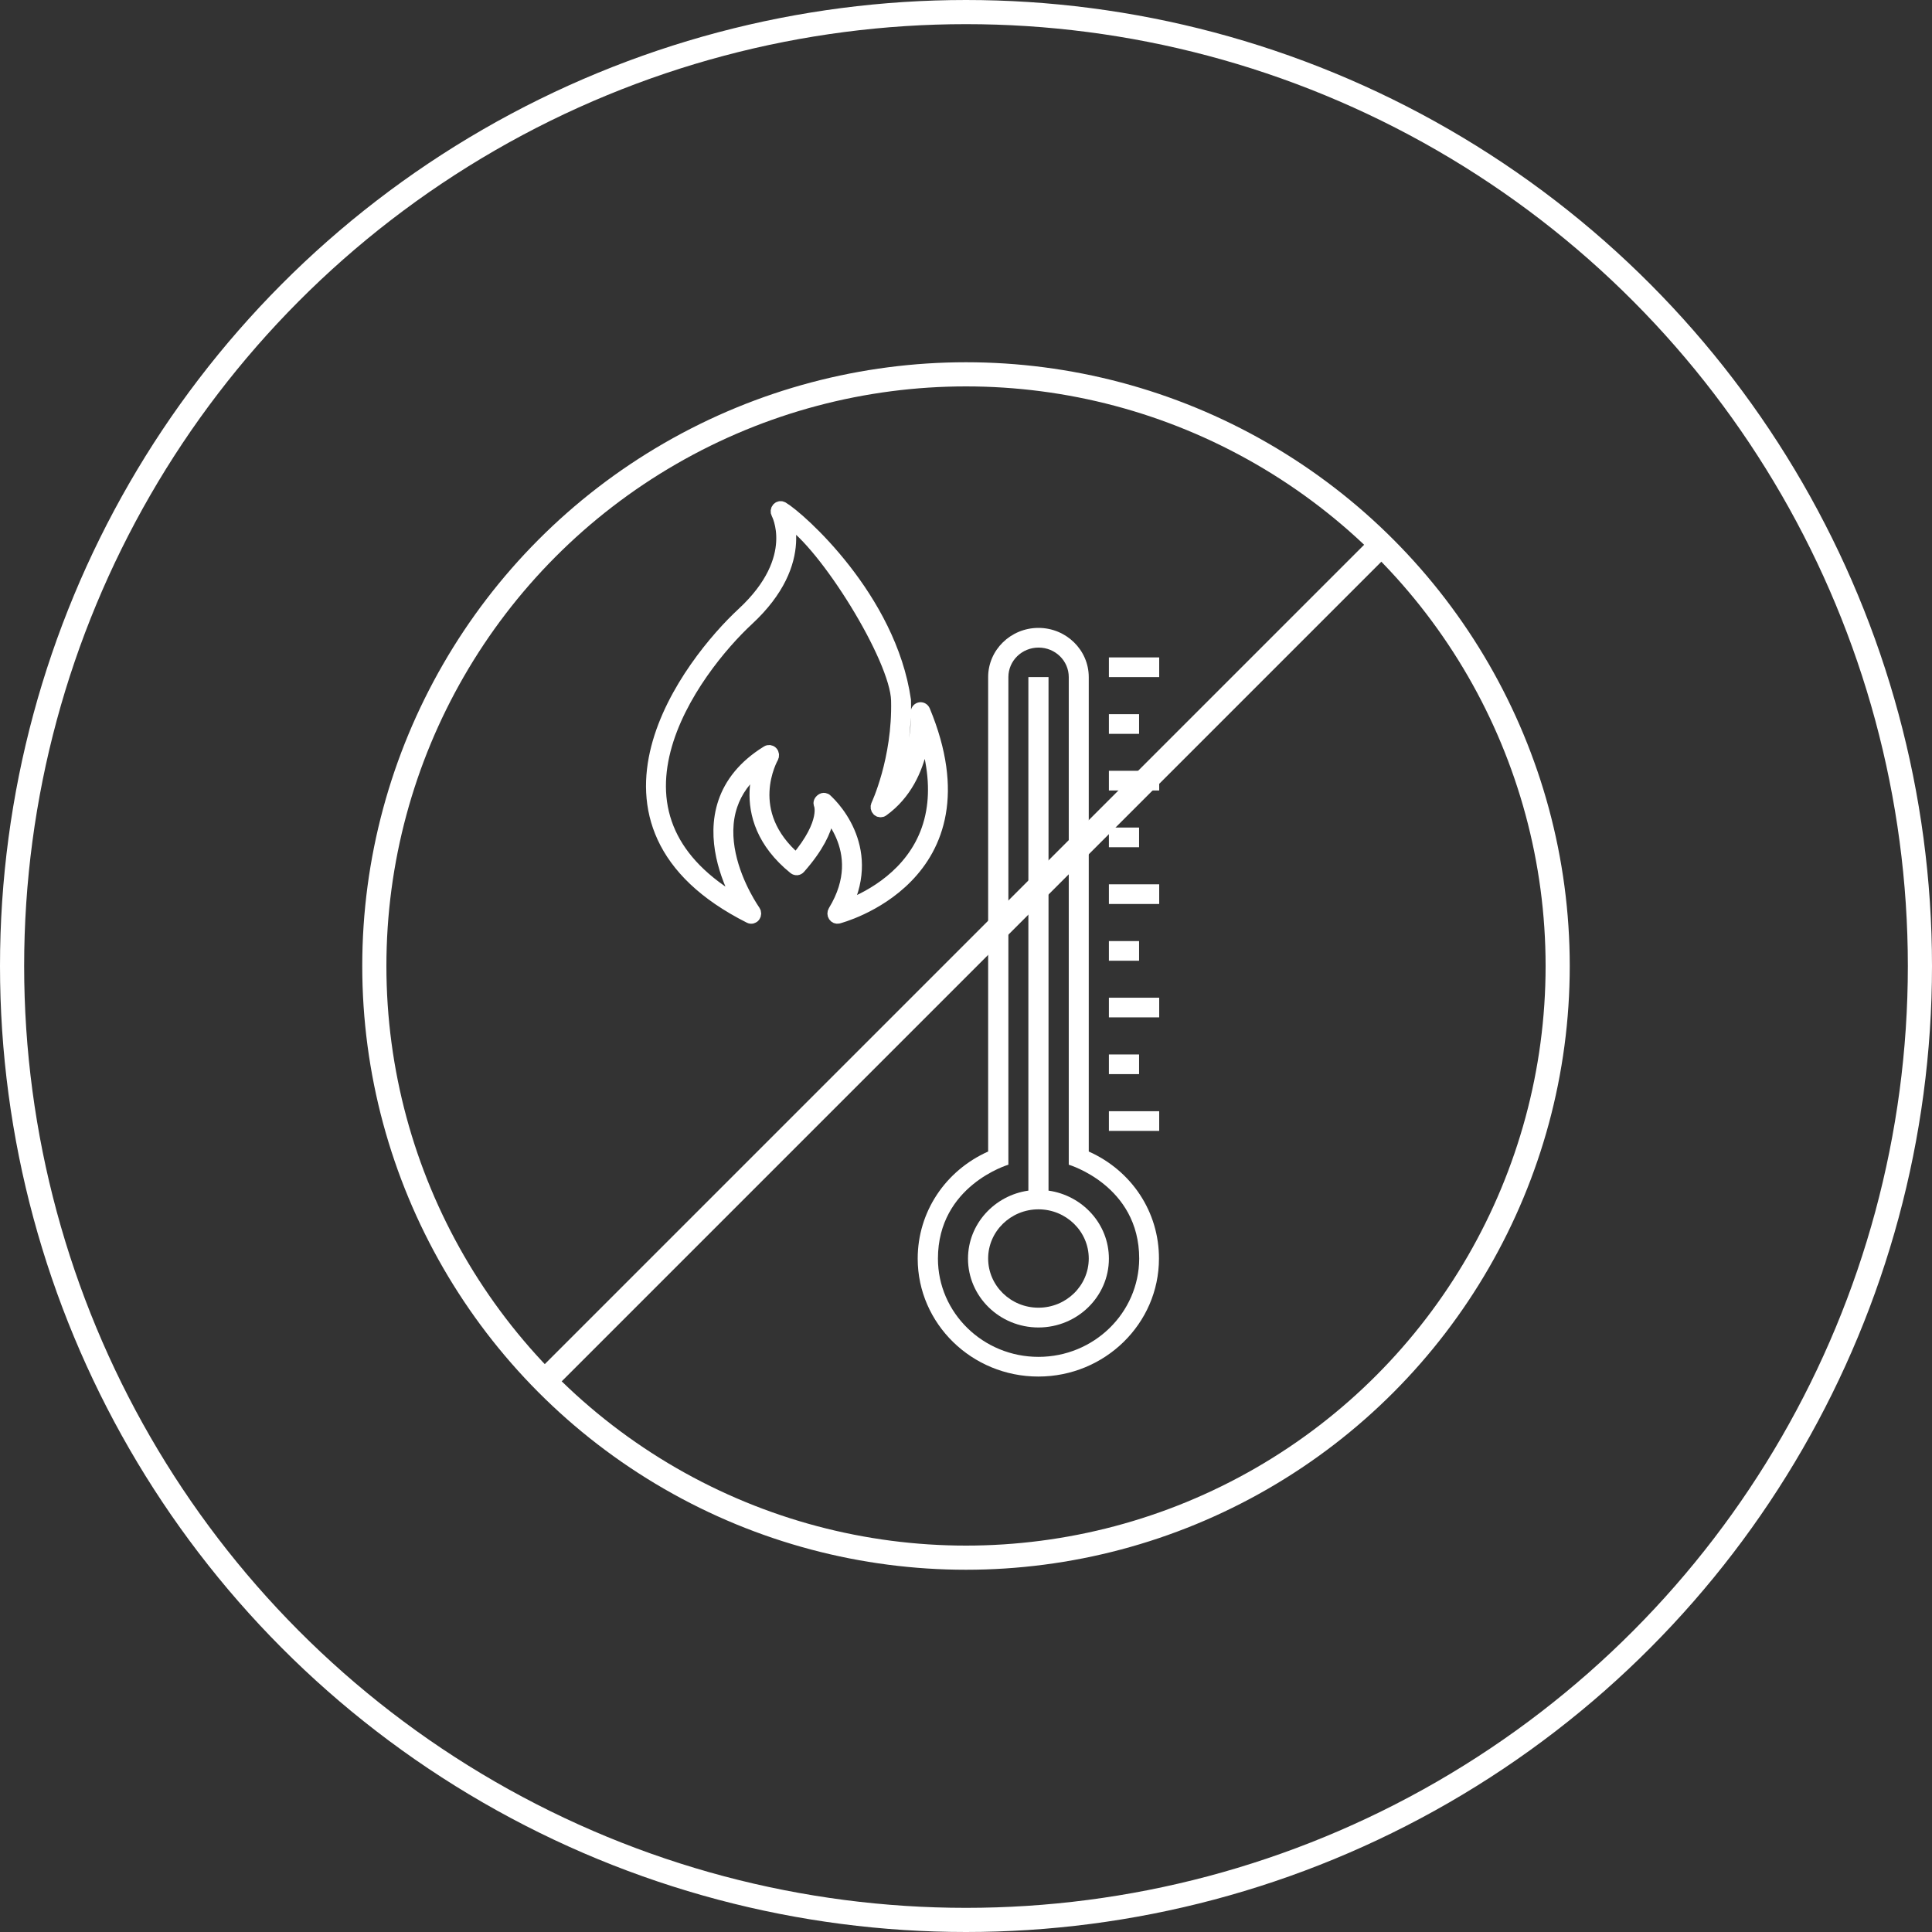
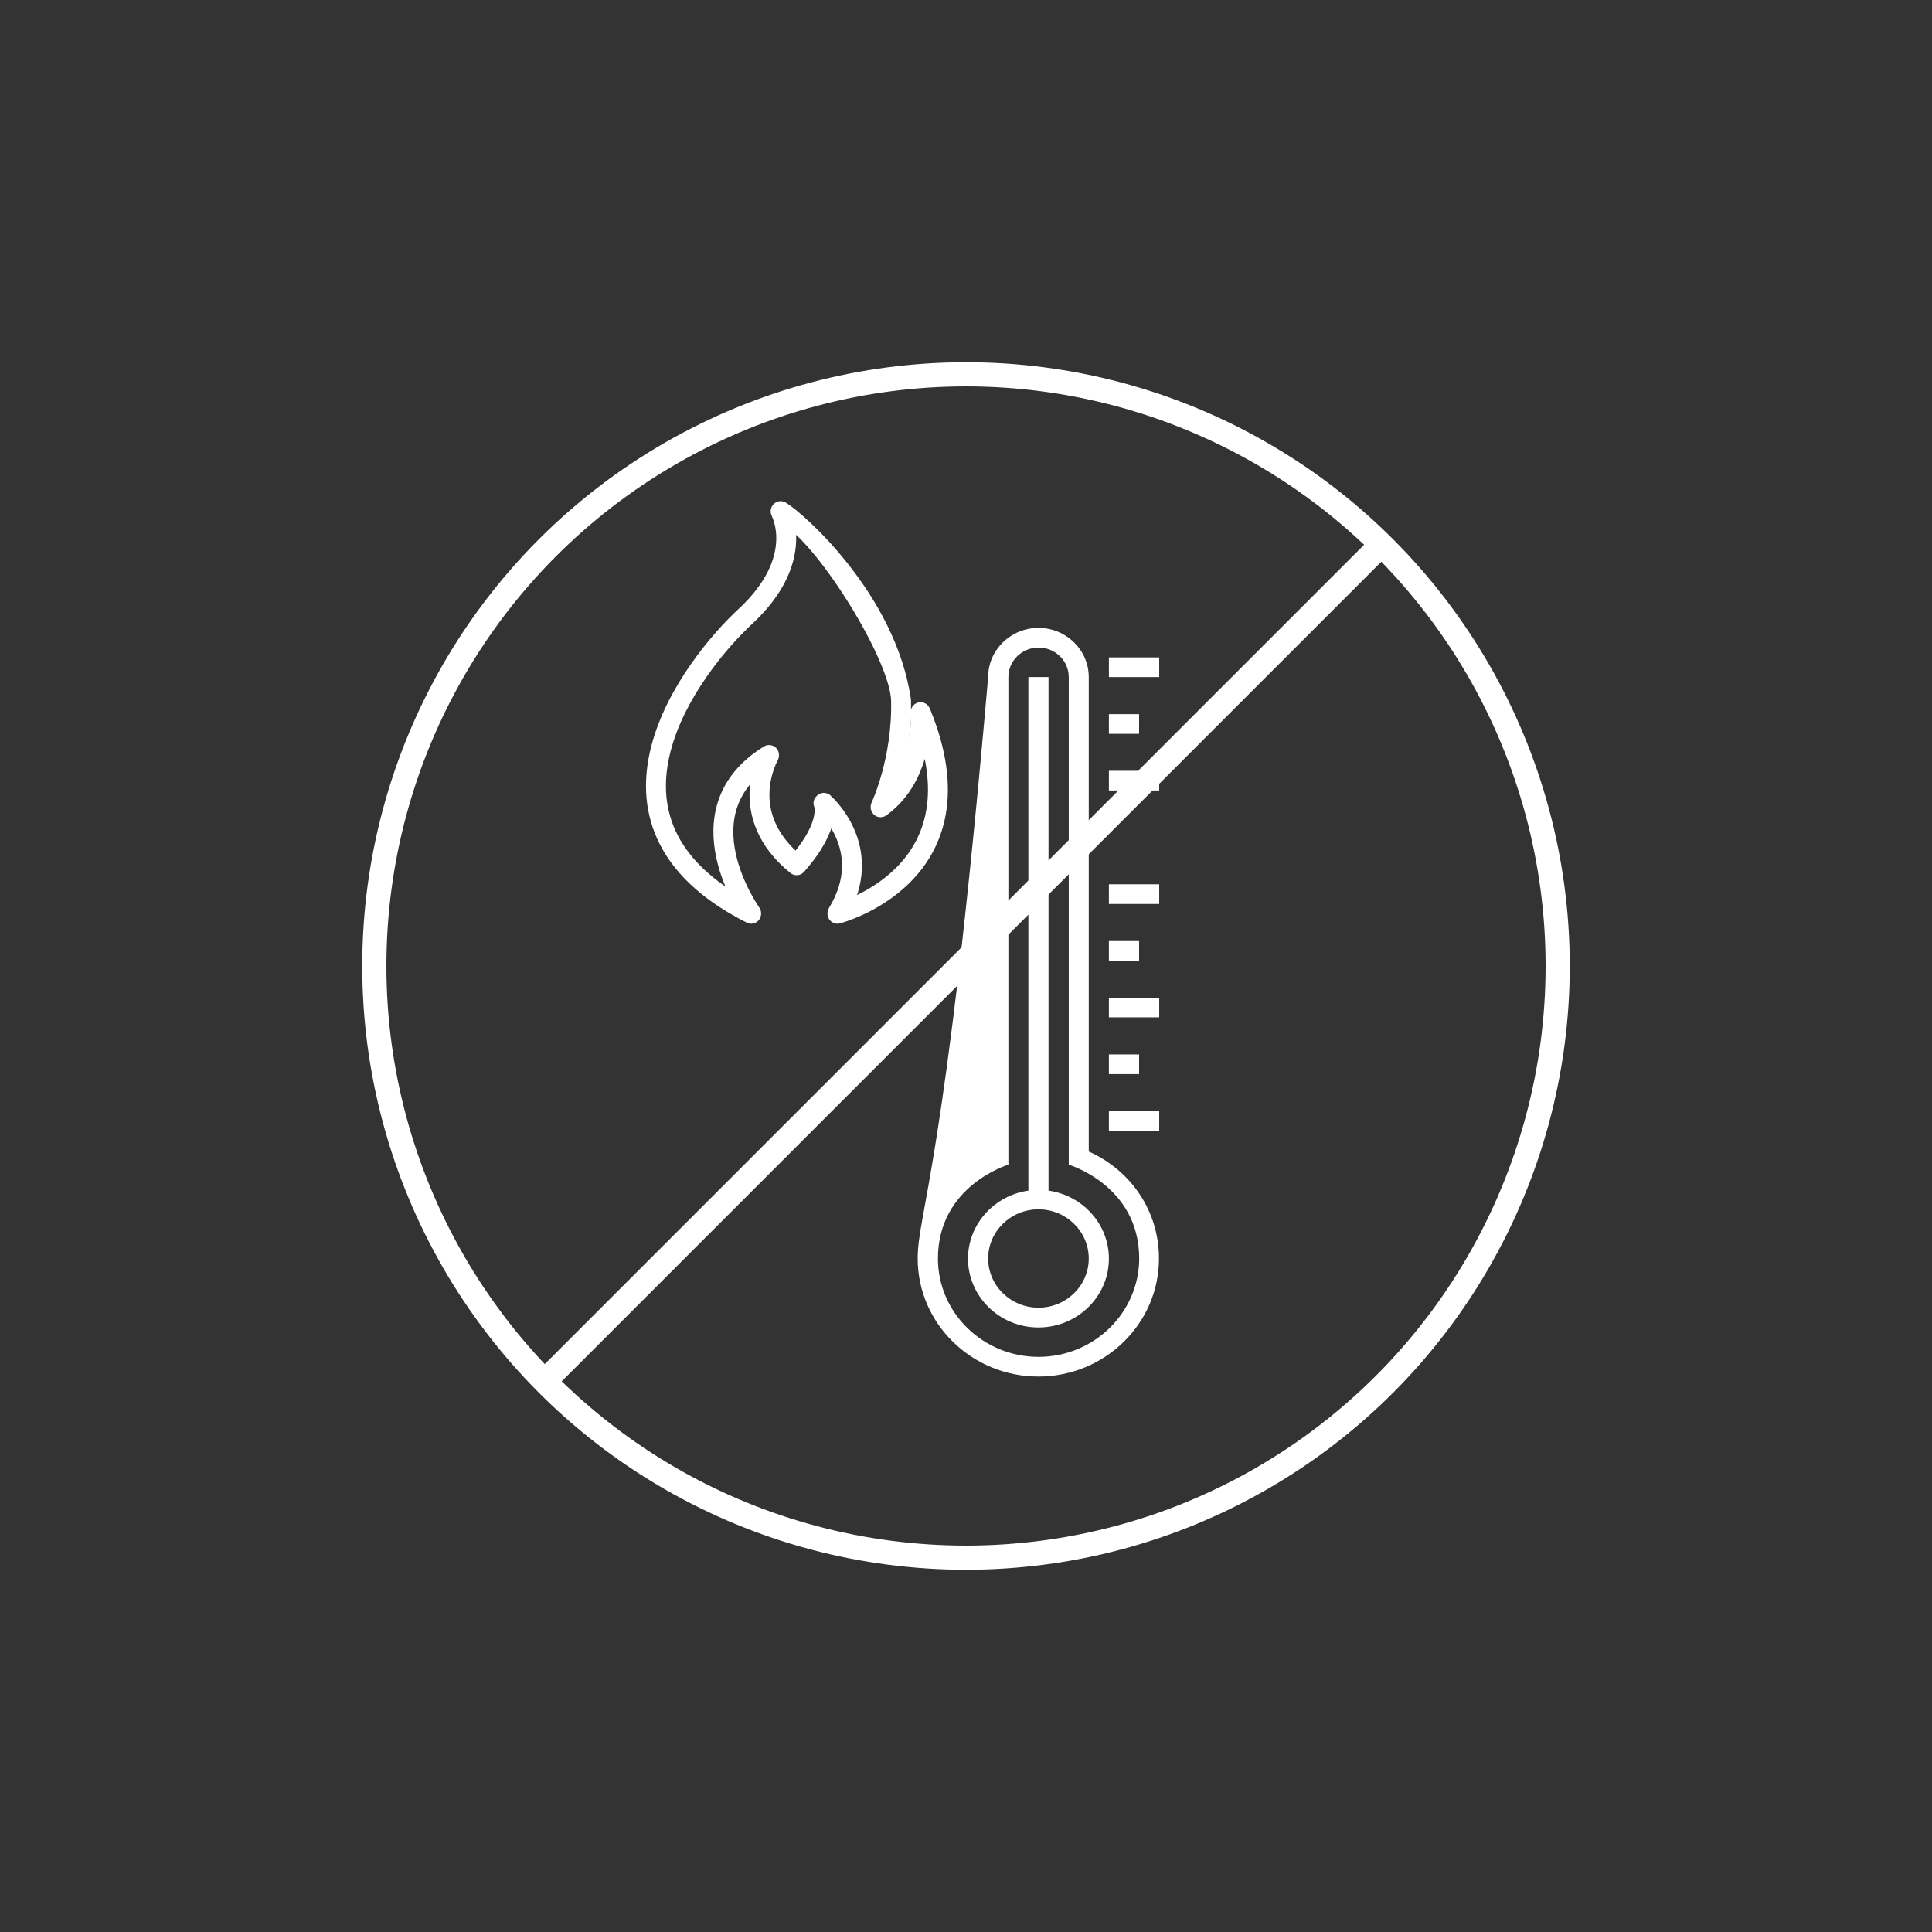
<svg xmlns="http://www.w3.org/2000/svg" width="80" height="80" viewBox="0 0 80 80" fill="none">
  <rect x="0" y="0" width="80" height="80" fill="#333333" stroke="none" />
-   <circle cx="40" cy="40" r="39.5" stroke="white" />
  <circle cx="40" cy="40" r="24.5" stroke="white" />
  <path d="M22.249 57.501L57.251 22.499" stroke="white" />
  <path d="M43.417 49.301V28.037H42.583V49.301C41.176 49.5 40.083 50.687 40.083 52.117C40.083 53.687 41.389 54.968 43 54.968C44.606 54.968 45.917 53.692 45.917 52.117C45.917 50.682 44.824 49.5 43.417 49.301ZM43 54.149C41.852 54.149 40.917 53.235 40.917 52.112C40.917 50.99 41.852 50.076 43 50.076C44.148 50.076 45.083 50.99 45.083 52.112C45.083 53.24 44.148 54.149 43 54.149Z" fill="white" />
-   <path d="M45.083 47.682V28.037C45.083 26.914 44.148 26 43 26C41.852 26 40.917 26.914 40.917 28.037V47.682C39.138 48.477 38 50.19 38 52.117C38 54.809 40.241 57 42.995 57C45.749 57 47.99 54.809 47.99 52.117C47.995 50.185 46.862 48.477 45.083 47.682ZM43 56.185C40.703 56.185 38.838 54.358 38.838 52.117C38.838 49.087 41.755 48.228 41.755 48.228V28.037C41.755 27.361 42.314 26.815 43.005 26.815C43.696 26.815 44.255 27.361 44.255 28.037V48.228C44.255 48.228 47.172 49.087 47.172 52.117C47.162 54.362 45.297 56.185 43 56.185Z" fill="white" />
+   <path d="M45.083 47.682V28.037C45.083 26.914 44.148 26 43 26C41.852 26 40.917 26.914 40.917 28.037C39.138 48.477 38 50.19 38 52.117C38 54.809 40.241 57 42.995 57C45.749 57 47.99 54.809 47.99 52.117C47.995 50.185 46.862 48.477 45.083 47.682ZM43 56.185C40.703 56.185 38.838 54.358 38.838 52.117C38.838 49.087 41.755 48.228 41.755 48.228V28.037C41.755 27.361 42.314 26.815 43.005 26.815C43.696 26.815 44.255 27.361 44.255 28.037V48.228C44.255 48.228 47.172 49.087 47.172 52.117C47.162 54.362 45.297 56.185 43 56.185Z" fill="white" />
  <path d="M48 27.222H45.917V28.037H48V27.222Z" fill="white" />
  <path d="M47.167 29.572H45.917V30.387H47.167V29.572Z" fill="white" />
  <path d="M48 31.917H45.917V32.732H48V31.917Z" fill="white" />
-   <path d="M47.167 34.267H45.917V35.082H47.167V34.267Z" fill="white" />
  <path d="M48 36.617H45.917V37.432H48V36.617Z" fill="white" />
  <path d="M47.167 38.968H45.917V39.782H47.167V38.968Z" fill="white" />
  <path d="M48 41.313H45.917V42.127H48V41.313Z" fill="white" />
  <path d="M47.167 43.663H45.917V44.477H47.167V43.663Z" fill="white" />
  <path d="M48 46.013H45.917V46.828H48V46.013Z" fill="white" />
  <path fill-rule="evenodd" clip-rule="evenodd" d="M32.401 21.021C32.337 20.984 32.257 20.997 32.206 21.053C32.156 21.109 32.146 21.194 32.183 21.262L32.184 21.264C32.186 21.266 32.188 21.271 32.191 21.277C32.197 21.289 32.206 21.309 32.217 21.335C32.24 21.388 32.27 21.467 32.299 21.571C32.357 21.778 32.411 22.079 32.389 22.452C32.346 23.191 32.005 24.239 30.753 25.398C29.668 26.402 27.828 28.561 27.21 30.963C26.899 32.17 26.895 33.448 27.459 34.669C28.023 35.889 29.143 37.029 31.038 37.983C31.106 38.018 31.187 37.998 31.234 37.935C31.28 37.873 31.281 37.784 31.236 37.721L31.234 37.719L31.229 37.711C31.224 37.703 31.216 37.692 31.206 37.677C31.185 37.647 31.155 37.602 31.119 37.543C31.045 37.426 30.944 37.256 30.834 37.045C30.612 36.621 30.358 36.035 30.219 35.383C30.08 34.73 30.058 34.02 30.291 33.337C30.481 32.779 30.845 32.228 31.474 31.737C31.388 32.003 31.306 32.353 31.289 32.756C31.25 33.688 31.558 34.88 32.89 35.957C32.956 36.01 33.049 36.002 33.105 35.937C33.875 35.065 34.171 34.393 34.267 33.923C34.283 33.842 34.294 33.768 34.3 33.699C34.474 33.91 34.688 34.214 34.853 34.596C35.182 35.359 35.324 36.441 34.537 37.732C34.501 37.791 34.502 37.868 34.541 37.926C34.579 37.984 34.647 38.012 34.711 37.995L34.712 37.995L34.713 37.995L34.717 37.994L34.731 37.99C34.744 37.986 34.762 37.981 34.786 37.974C34.833 37.96 34.901 37.939 34.985 37.91C35.155 37.852 35.393 37.761 35.669 37.631C36.221 37.371 36.931 36.952 37.554 36.313C38.179 35.673 38.717 34.812 38.917 33.673C39.117 32.535 38.976 31.137 38.269 29.43C38.236 29.352 38.157 29.311 38.08 29.332C38.004 29.353 37.952 29.43 37.959 29.514L37.959 29.515L37.959 29.519L37.959 29.527L37.96 29.539C37.961 29.556 37.962 29.583 37.963 29.618C37.965 29.688 37.965 29.79 37.96 29.917C37.949 30.172 37.917 30.525 37.828 30.918C37.688 31.541 37.41 32.255 36.864 32.84C36.927 32.658 36.996 32.441 37.065 32.194C37.288 31.389 37.504 30.266 37.472 28.996C36.864 24.762 33.105 21.433 32.401 21.021ZM32.633 21.561C32.69 21.793 32.734 22.103 32.713 22.473C32.664 23.319 32.273 24.45 30.965 25.661C29.899 26.648 28.116 28.75 27.523 31.055C27.228 32.202 27.229 33.389 27.75 34.516C28.219 35.531 29.118 36.517 30.641 37.383C30.612 37.33 30.581 37.273 30.55 37.214C30.32 36.772 30.051 36.155 29.903 35.46C29.755 34.764 29.726 33.982 29.986 33.218C30.247 32.451 30.794 31.721 31.767 31.122C31.831 31.082 31.913 31.095 31.964 31.152C32.016 31.209 32.024 31.297 31.985 31.364L31.985 31.365L31.983 31.369C31.98 31.372 31.977 31.378 31.973 31.387C31.964 31.403 31.951 31.428 31.935 31.461C31.903 31.528 31.86 31.627 31.815 31.752C31.725 32.003 31.631 32.357 31.613 32.772C31.579 33.566 31.824 34.605 32.97 35.584C33.636 34.8 33.874 34.222 33.95 33.849C33.99 33.654 33.986 33.514 33.974 33.426C33.968 33.383 33.961 33.352 33.955 33.334C33.953 33.325 33.951 33.32 33.95 33.317C33.944 33.307 33.899 33.221 34 33.13C34.106 33.034 34.196 33.105 34.196 33.105L34.197 33.105L34.199 33.107L34.205 33.112C34.207 33.114 34.209 33.116 34.212 33.118C34.214 33.12 34.216 33.122 34.218 33.124L34.225 33.13C34.242 33.146 34.267 33.169 34.297 33.2C34.358 33.26 34.442 33.348 34.538 33.463C34.727 33.691 34.964 34.026 35.147 34.451C35.483 35.227 35.635 36.294 35.025 37.53C35.168 37.477 35.343 37.406 35.538 37.313C36.069 37.064 36.743 36.664 37.33 36.063C37.916 35.462 38.413 34.663 38.598 33.609C38.755 32.72 38.69 31.638 38.255 30.326C38.233 30.528 38.198 30.756 38.144 30.999C37.955 31.837 37.524 32.863 36.552 33.563C36.491 33.607 36.41 33.601 36.354 33.549C36.299 33.496 36.283 33.411 36.317 33.34L36.317 33.34C36.327 33.318 36.342 33.284 36.353 33.258C36.377 33.203 36.412 33.12 36.453 33.013C36.535 32.798 36.645 32.485 36.754 32.095C36.97 31.315 37.178 30.229 37.148 29.005C37.104 27.243 34.154 22.518 32.633 21.561ZM34.711 37.995C34.711 37.995 34.711 37.995 34.673 37.827L34.711 37.995ZM33.949 33.316L33.949 33.317L33.949 33.315L33.949 33.316Z" fill="white" />
  <path d="M34.711 37.995C34.647 38.012 34.579 37.984 34.541 37.926C34.502 37.868 34.501 37.791 34.537 37.732C35.324 36.441 35.182 35.359 34.853 34.596C34.688 34.214 34.474 33.91 34.3 33.699C34.294 33.768 34.283 33.842 34.267 33.923C34.171 34.393 33.875 35.065 33.105 35.937C33.049 36.002 32.956 36.01 32.89 35.957C31.558 34.88 31.25 33.688 31.289 32.756C31.306 32.353 31.388 32.003 31.474 31.737C30.845 32.228 30.481 32.779 30.291 33.337C30.058 34.02 30.08 34.73 30.219 35.383C30.358 36.035 30.612 36.621 30.834 37.045C30.944 37.256 31.045 37.426 31.119 37.543C31.155 37.602 31.185 37.647 31.206 37.677C31.216 37.692 31.224 37.703 31.229 37.711L31.234 37.719L31.236 37.721C31.281 37.784 31.28 37.873 31.234 37.935C31.187 37.998 31.106 38.018 31.038 37.983C29.143 37.029 28.023 35.889 27.459 34.669C26.895 33.448 26.899 32.17 27.21 30.963C27.828 28.561 29.668 26.402 30.753 25.398C32.005 24.239 32.346 23.191 32.389 22.452C32.411 22.079 32.357 21.778 32.299 21.571C32.27 21.467 32.24 21.388 32.217 21.335C32.206 21.309 32.197 21.289 32.191 21.277C32.188 21.271 32.186 21.266 32.184 21.264L32.183 21.262C32.146 21.194 32.156 21.109 32.206 21.053C32.257 20.997 32.337 20.984 32.401 21.021C33.105 21.433 36.864 24.762 37.472 28.996C37.504 30.266 37.288 31.389 37.065 32.194C36.996 32.441 36.927 32.658 36.864 32.84C37.41 32.255 37.688 31.541 37.828 30.918C37.917 30.525 37.949 30.172 37.96 29.917C37.965 29.79 37.965 29.688 37.963 29.618C37.962 29.583 37.961 29.556 37.96 29.539L37.959 29.527L37.959 29.519L37.959 29.515L37.959 29.514C37.952 29.43 38.004 29.353 38.08 29.332C38.157 29.311 38.236 29.352 38.269 29.43C38.976 31.137 39.117 32.535 38.917 33.673C38.717 34.812 38.179 35.673 37.554 36.313C36.931 36.952 36.221 37.371 35.669 37.631C35.393 37.761 35.155 37.852 34.985 37.91C34.901 37.939 34.833 37.96 34.786 37.974C34.762 37.981 34.744 37.986 34.731 37.99L34.717 37.994L34.713 37.995L34.712 37.995L34.711 37.995ZM34.711 37.995C34.711 37.995 34.711 37.995 34.673 37.827L34.711 37.995ZM33.95 33.317C33.951 33.32 33.953 33.325 33.955 33.334C33.961 33.352 33.968 33.383 33.974 33.426C33.986 33.514 33.99 33.654 33.95 33.849C33.874 34.222 33.636 34.8 32.97 35.584C31.824 34.605 31.579 33.566 31.613 32.772C31.631 32.357 31.725 32.003 31.815 31.752C31.86 31.627 31.903 31.528 31.935 31.461C31.951 31.428 31.964 31.403 31.973 31.387C31.977 31.378 31.98 31.372 31.983 31.369L31.985 31.365L31.985 31.364C32.024 31.297 32.016 31.209 31.964 31.152C31.913 31.095 31.831 31.082 31.767 31.122C30.794 31.721 30.247 32.451 29.986 33.218C29.726 33.982 29.755 34.764 29.903 35.46C30.051 36.155 30.32 36.772 30.55 37.214C30.581 37.273 30.612 37.33 30.641 37.383C29.118 36.517 28.219 35.531 27.75 34.516C27.229 33.389 27.228 32.202 27.523 31.055C28.116 28.75 29.899 26.648 30.965 25.661C32.273 24.45 32.664 23.319 32.713 22.473C32.734 22.103 32.69 21.793 32.633 21.561C34.154 22.518 37.104 27.243 37.148 29.005C37.178 30.229 36.97 31.315 36.754 32.095C36.645 32.485 36.535 32.798 36.453 33.013C36.412 33.12 36.377 33.203 36.353 33.258C36.342 33.284 36.327 33.318 36.317 33.34L36.317 33.34C36.283 33.411 36.299 33.496 36.354 33.549C36.41 33.601 36.491 33.607 36.552 33.563C37.524 32.863 37.955 31.837 38.144 30.999C38.198 30.756 38.233 30.528 38.255 30.326C38.69 31.638 38.755 32.72 38.598 33.609C38.413 34.663 37.916 35.462 37.33 36.063C36.743 36.664 36.069 37.064 35.538 37.313C35.343 37.406 35.168 37.477 35.025 37.53C35.635 36.294 35.483 35.227 35.147 34.451C34.964 34.026 34.727 33.691 34.538 33.463C34.442 33.348 34.358 33.26 34.297 33.2C34.267 33.169 34.242 33.146 34.225 33.13L34.218 33.124C34.216 33.122 34.214 33.12 34.212 33.118C34.209 33.116 34.207 33.114 34.205 33.112L34.199 33.107L34.197 33.105L34.196 33.105C34.196 33.105 34.106 33.034 34 33.13C33.899 33.221 33.944 33.307 33.95 33.317ZM33.95 33.317L33.95 33.318M33.949 33.317L33.949 33.316L33.949 33.315L33.949 33.317Z" stroke="white" stroke-width="0.5" stroke-linecap="round" stroke-linejoin="round" />
</svg>